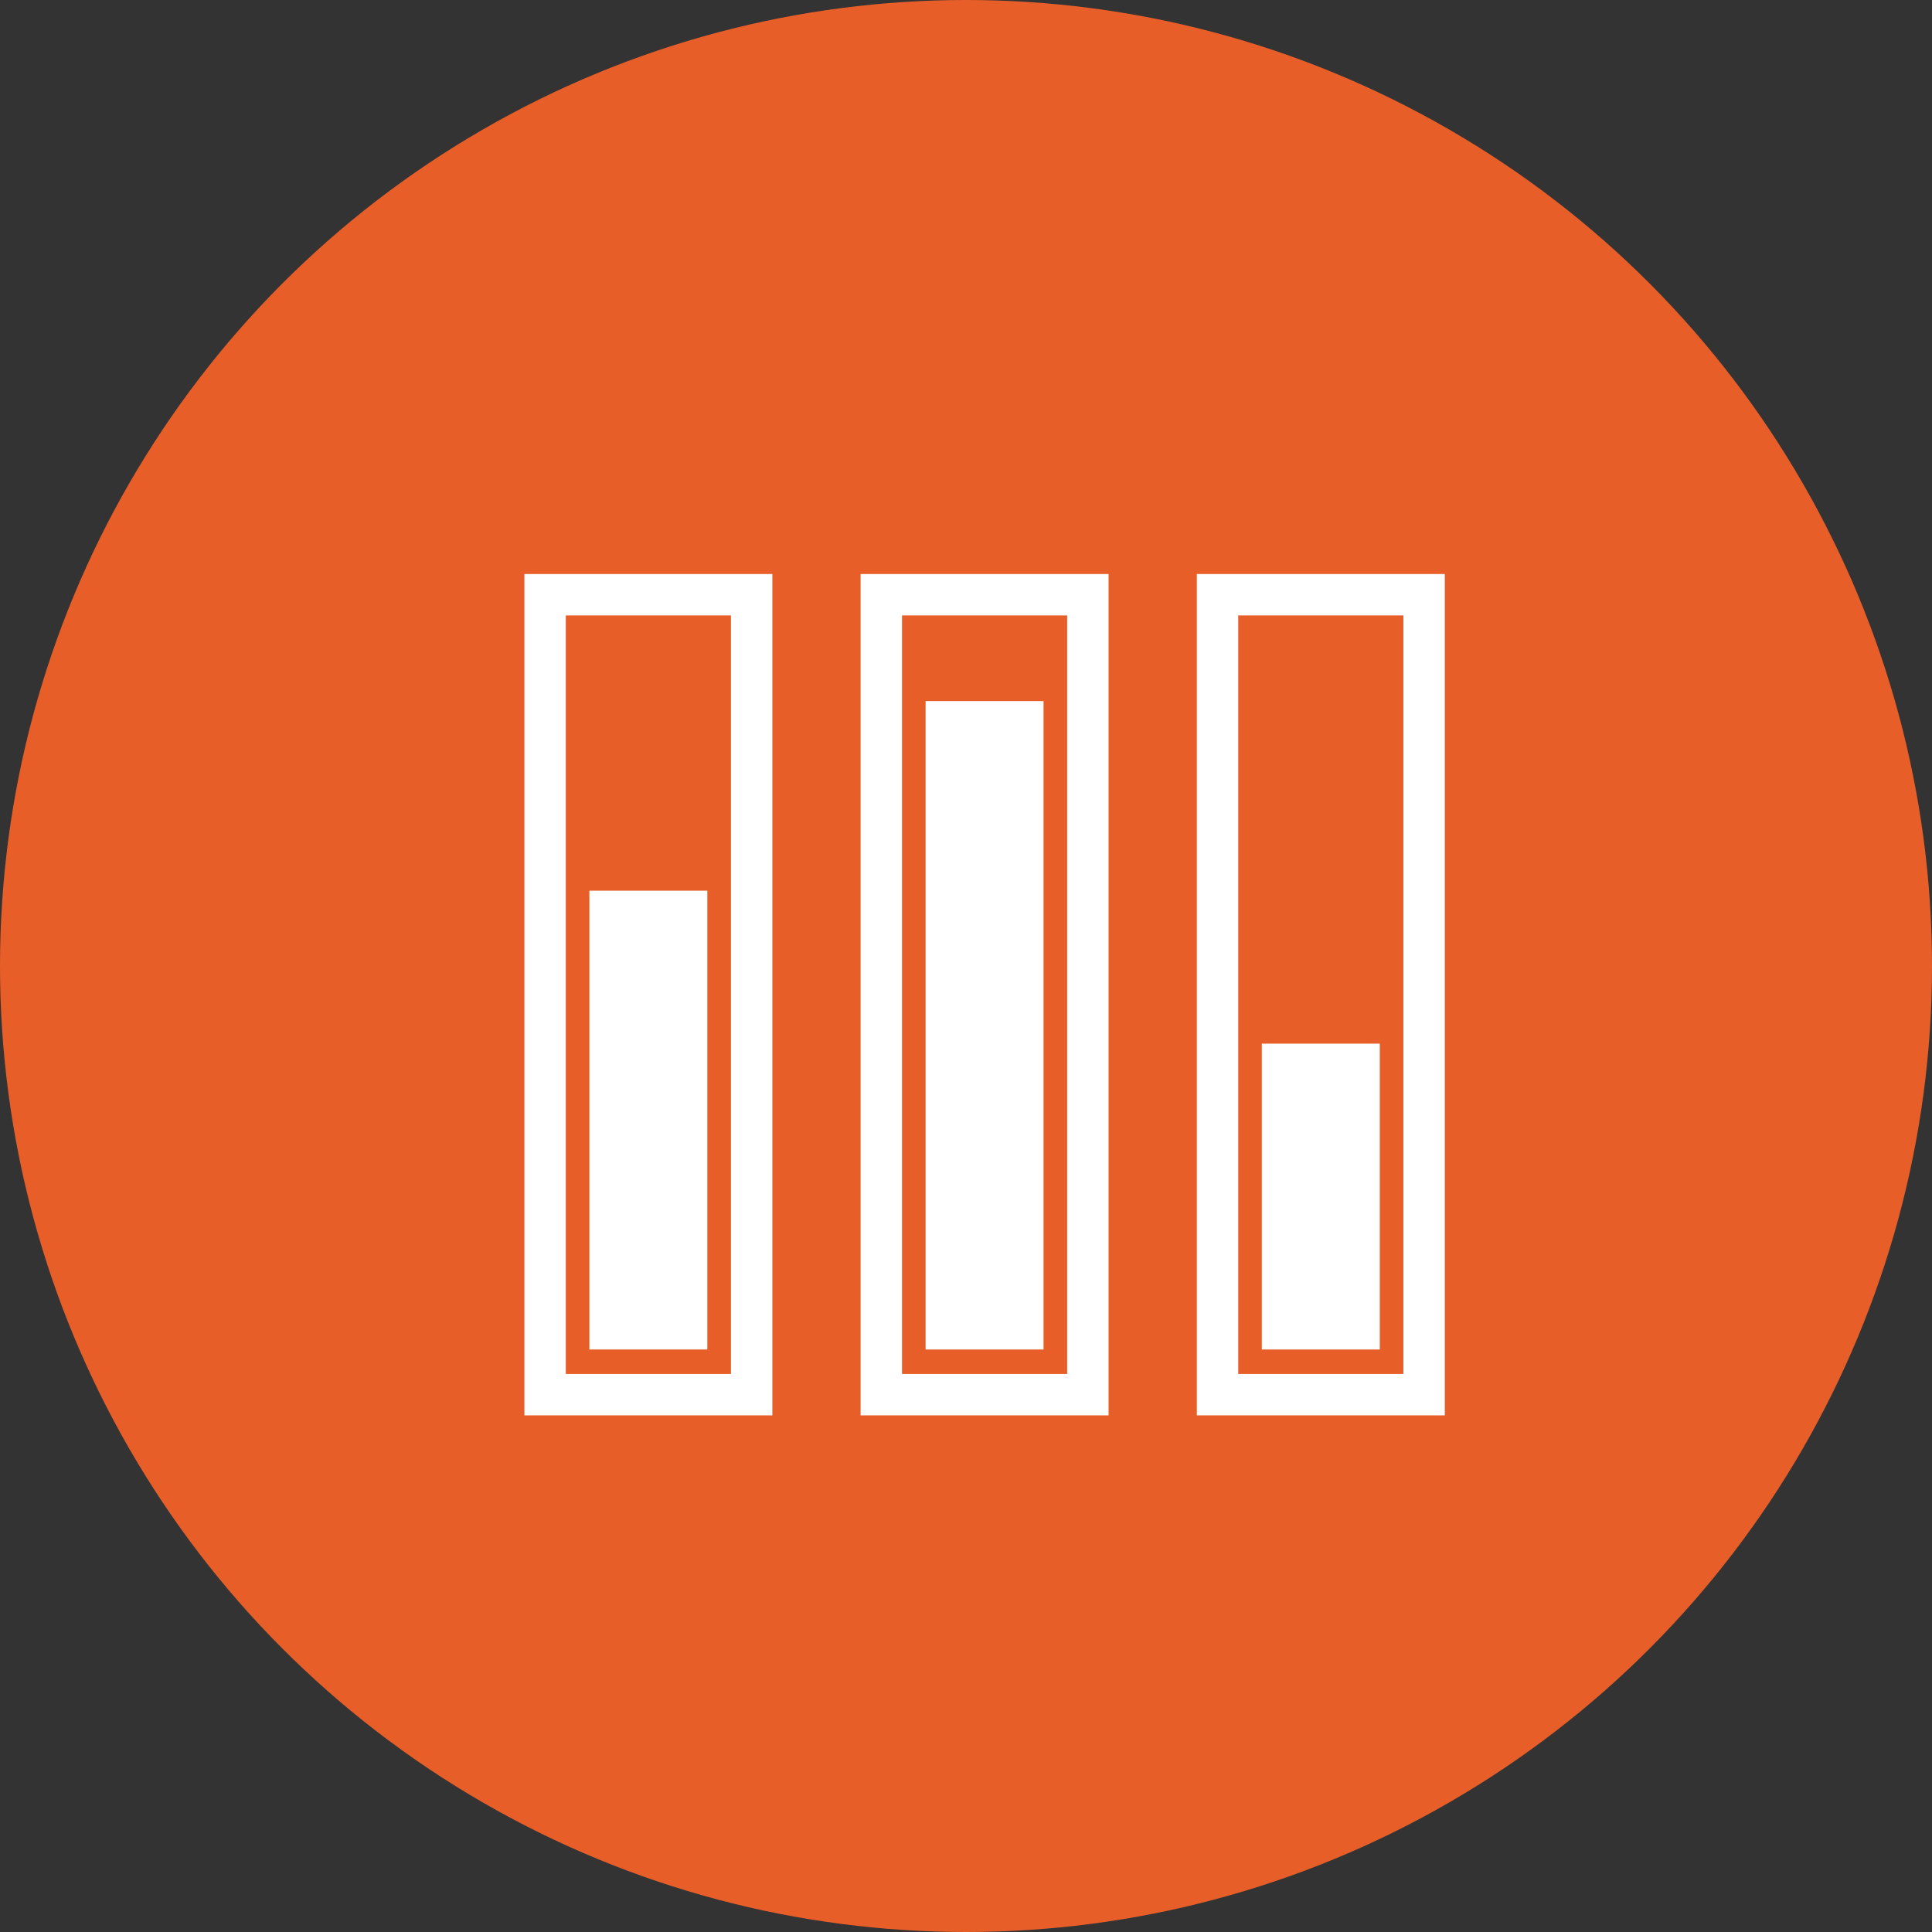
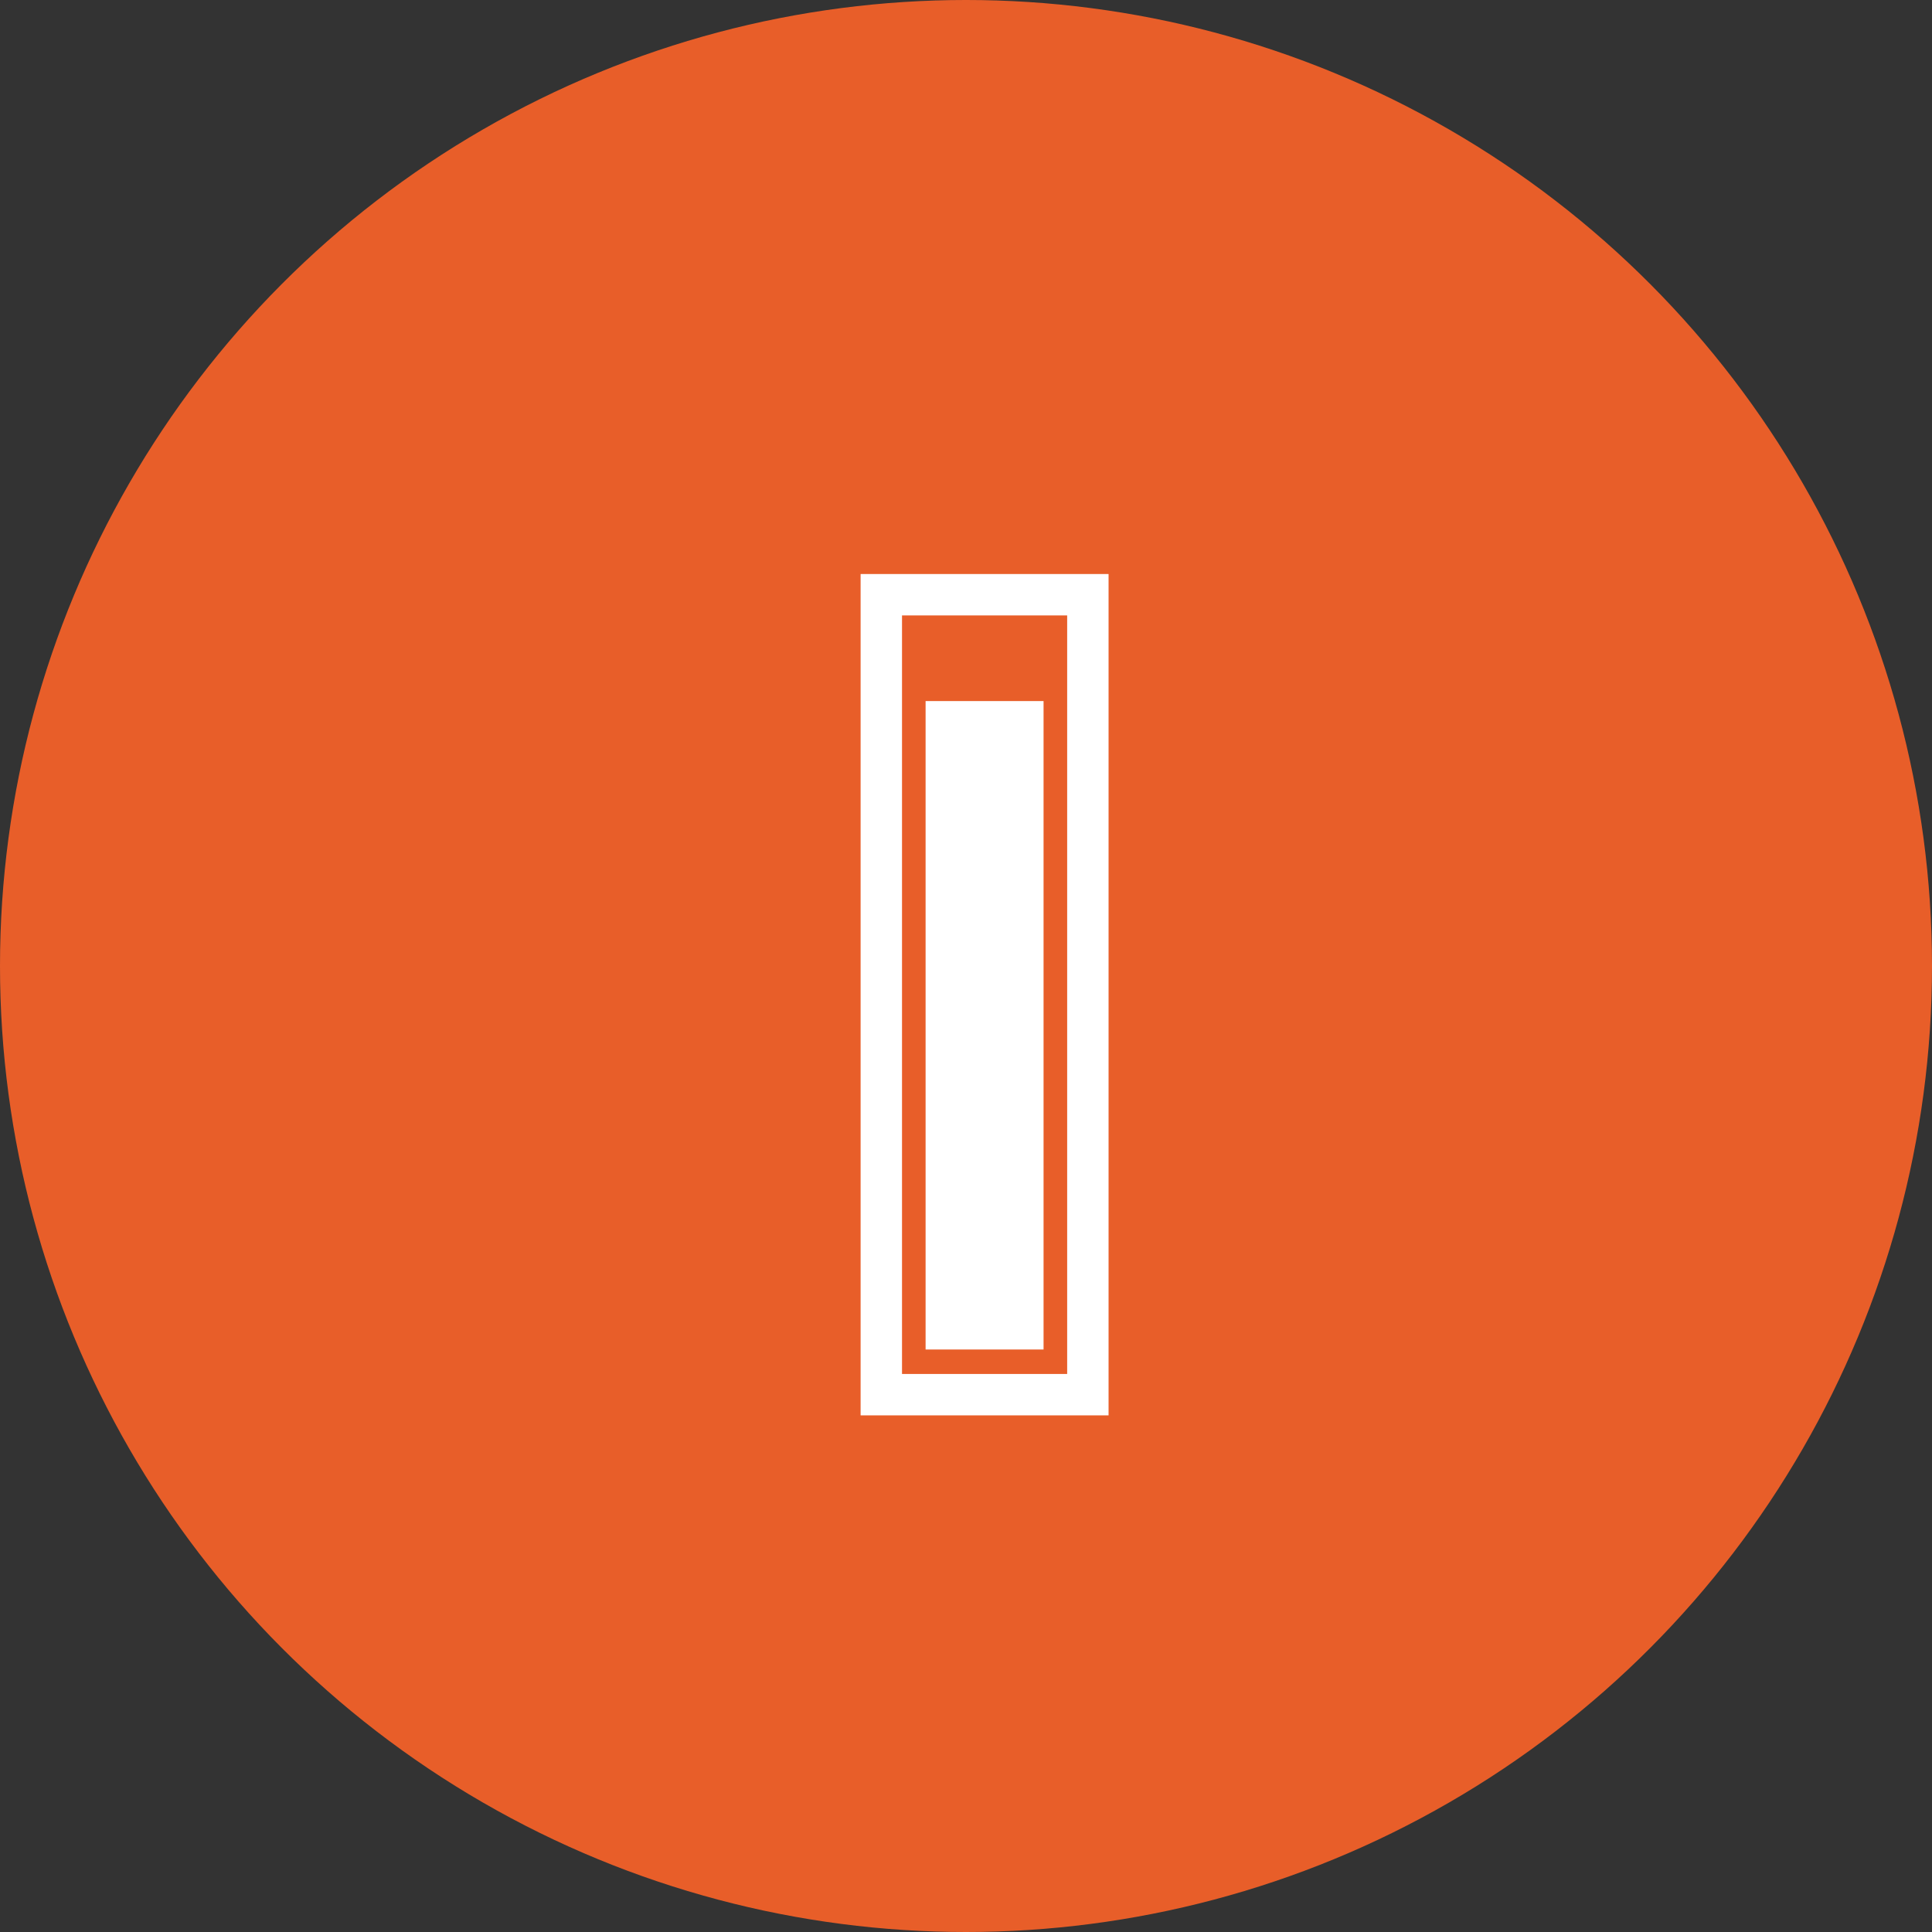
<svg xmlns="http://www.w3.org/2000/svg" width="140" height="140" viewBox="0 0 140 140" fill="none">
  <rect x="0" y="0" width="140" height="140" fill="#333333" stroke="none" />
  <circle cx="70" cy="70" r="70" fill="#E85E29" />
-   <rect x="39.5" y="43.096" width="14.968" height="57.967" stroke="white" stroke-width="3" />
  <rect x="63.863" y="43.096" width="14.968" height="57.967" stroke="white" stroke-width="3" />
-   <rect x="88.227" y="43.096" width="14.968" height="57.967" stroke="white" stroke-width="3" />
-   <rect x="42.709" y="64.543" width="8.548" height="33.246" fill="white" />
  <rect x="67.072" y="50.802" width="8.548" height="46.988" fill="white" />
-   <rect x="91.436" y="75.626" width="8.548" height="22.164" fill="white" />
</svg>